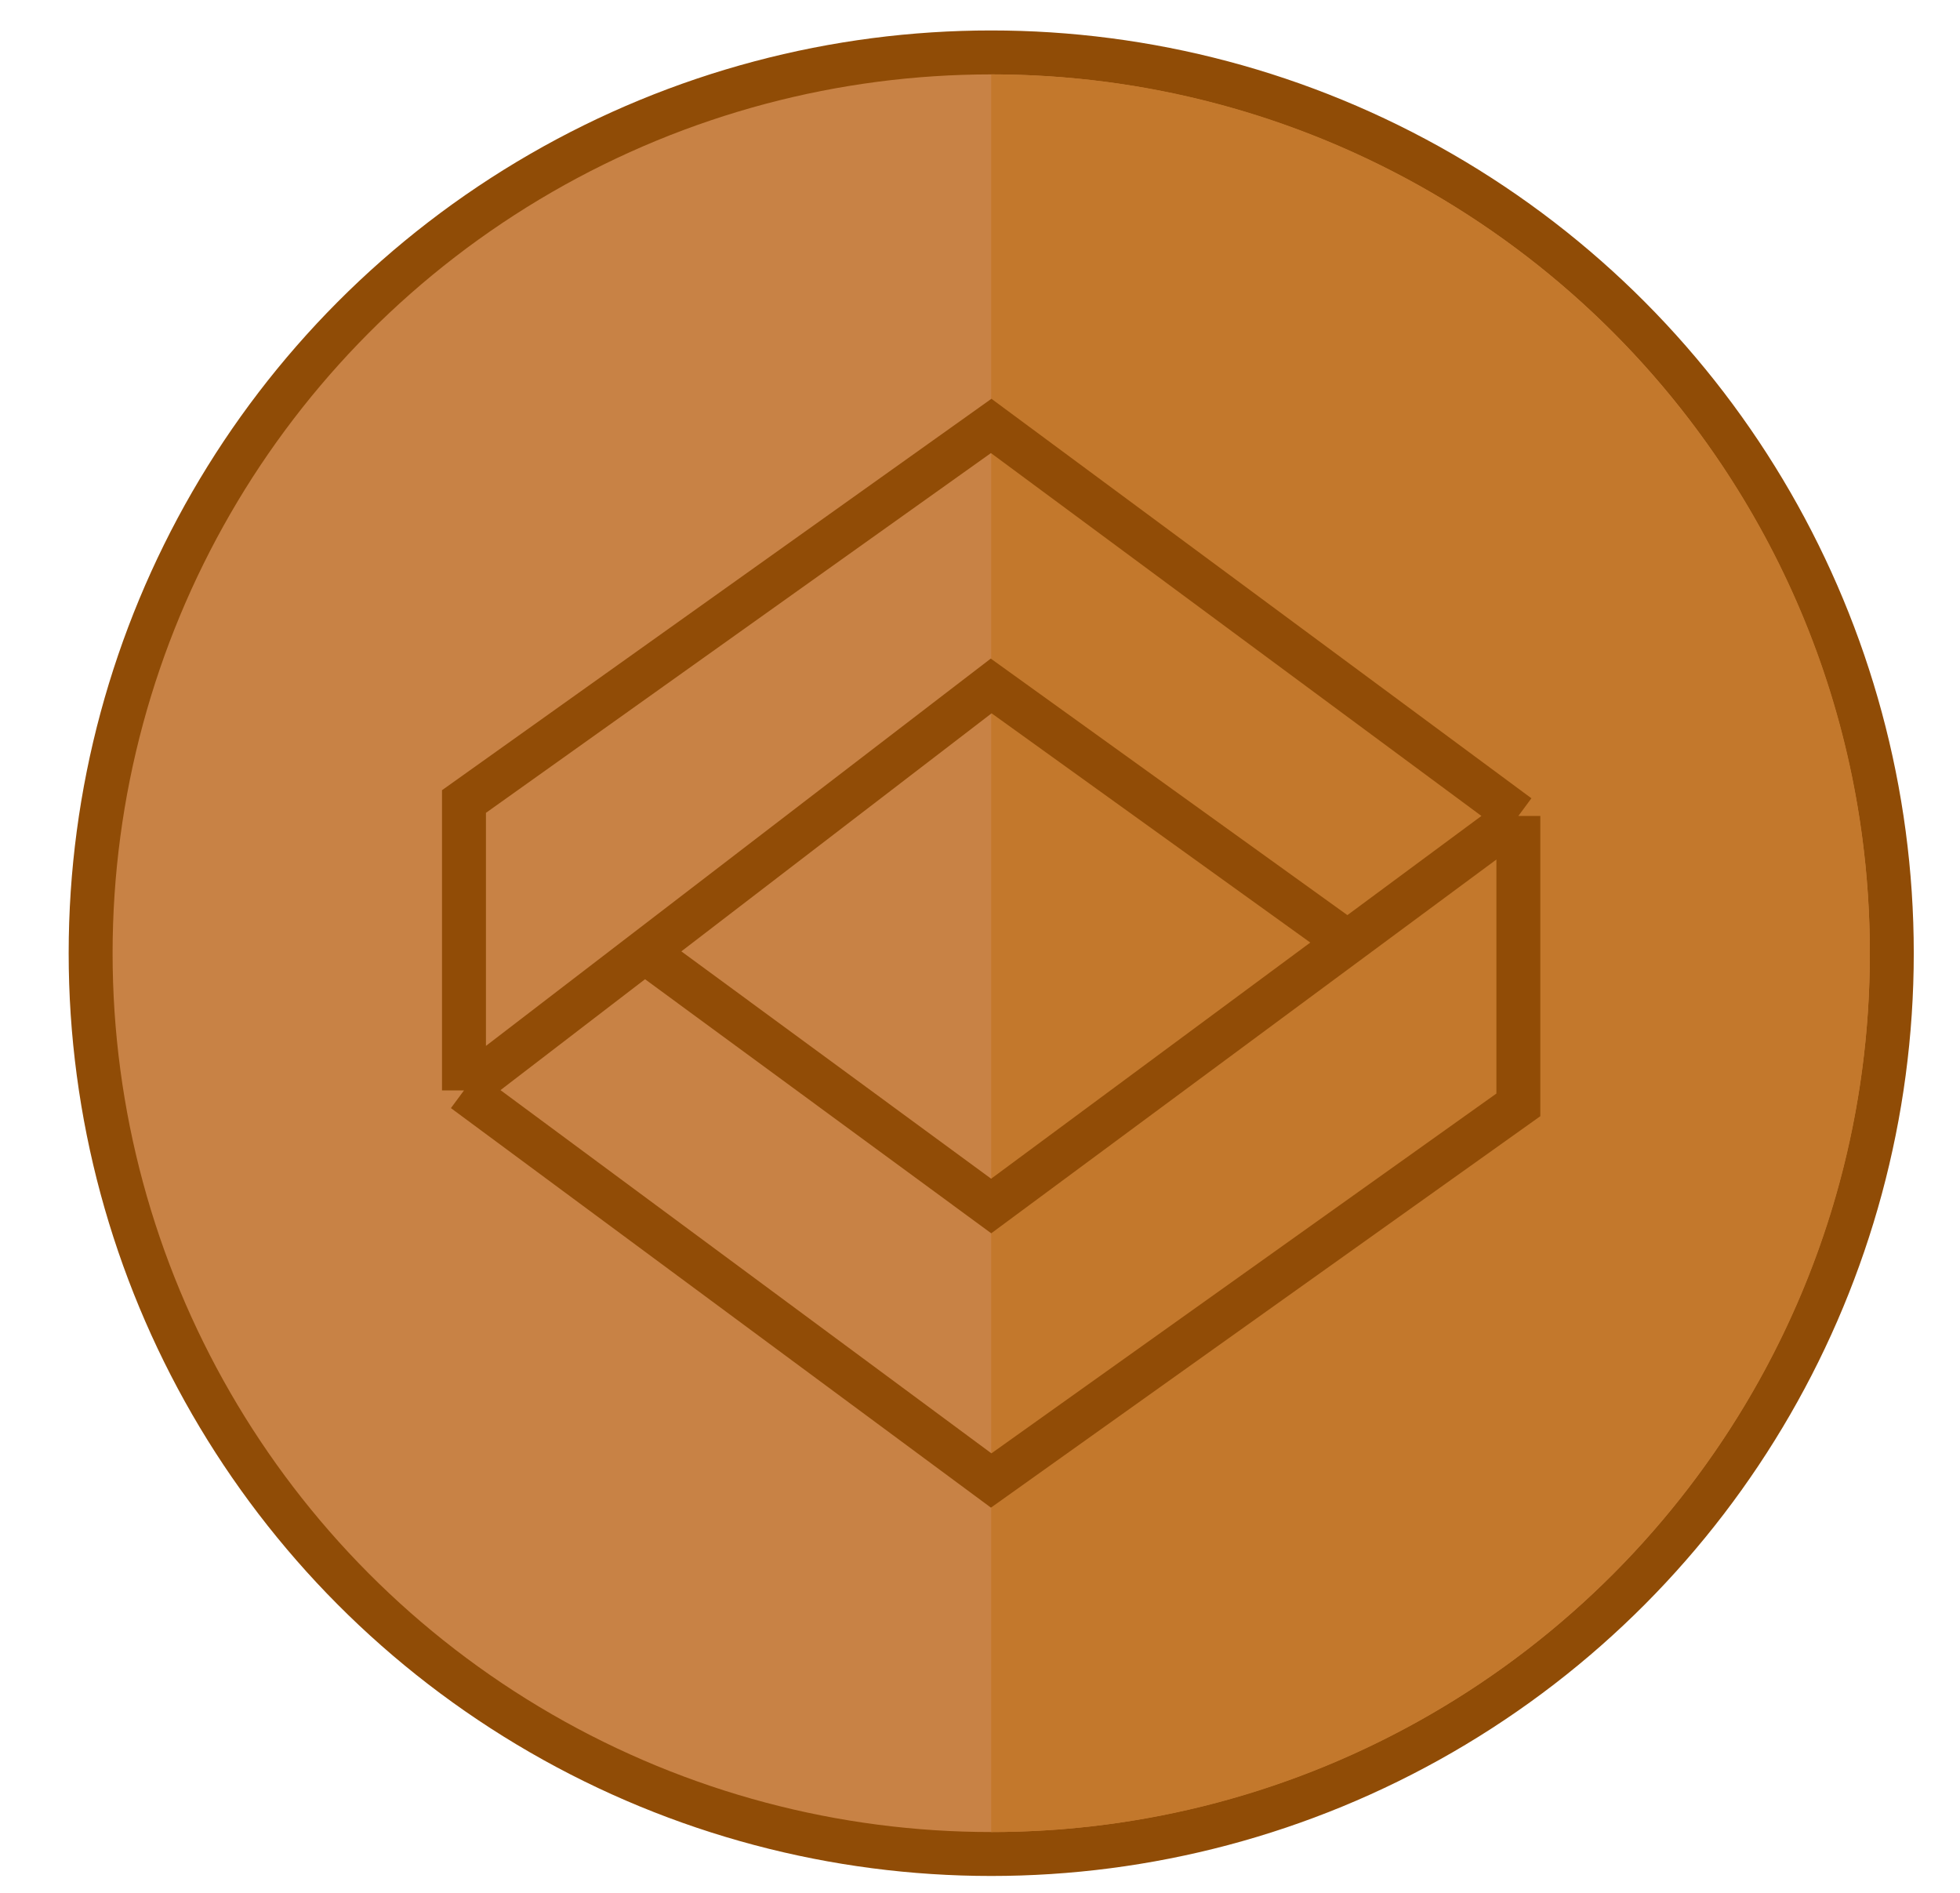
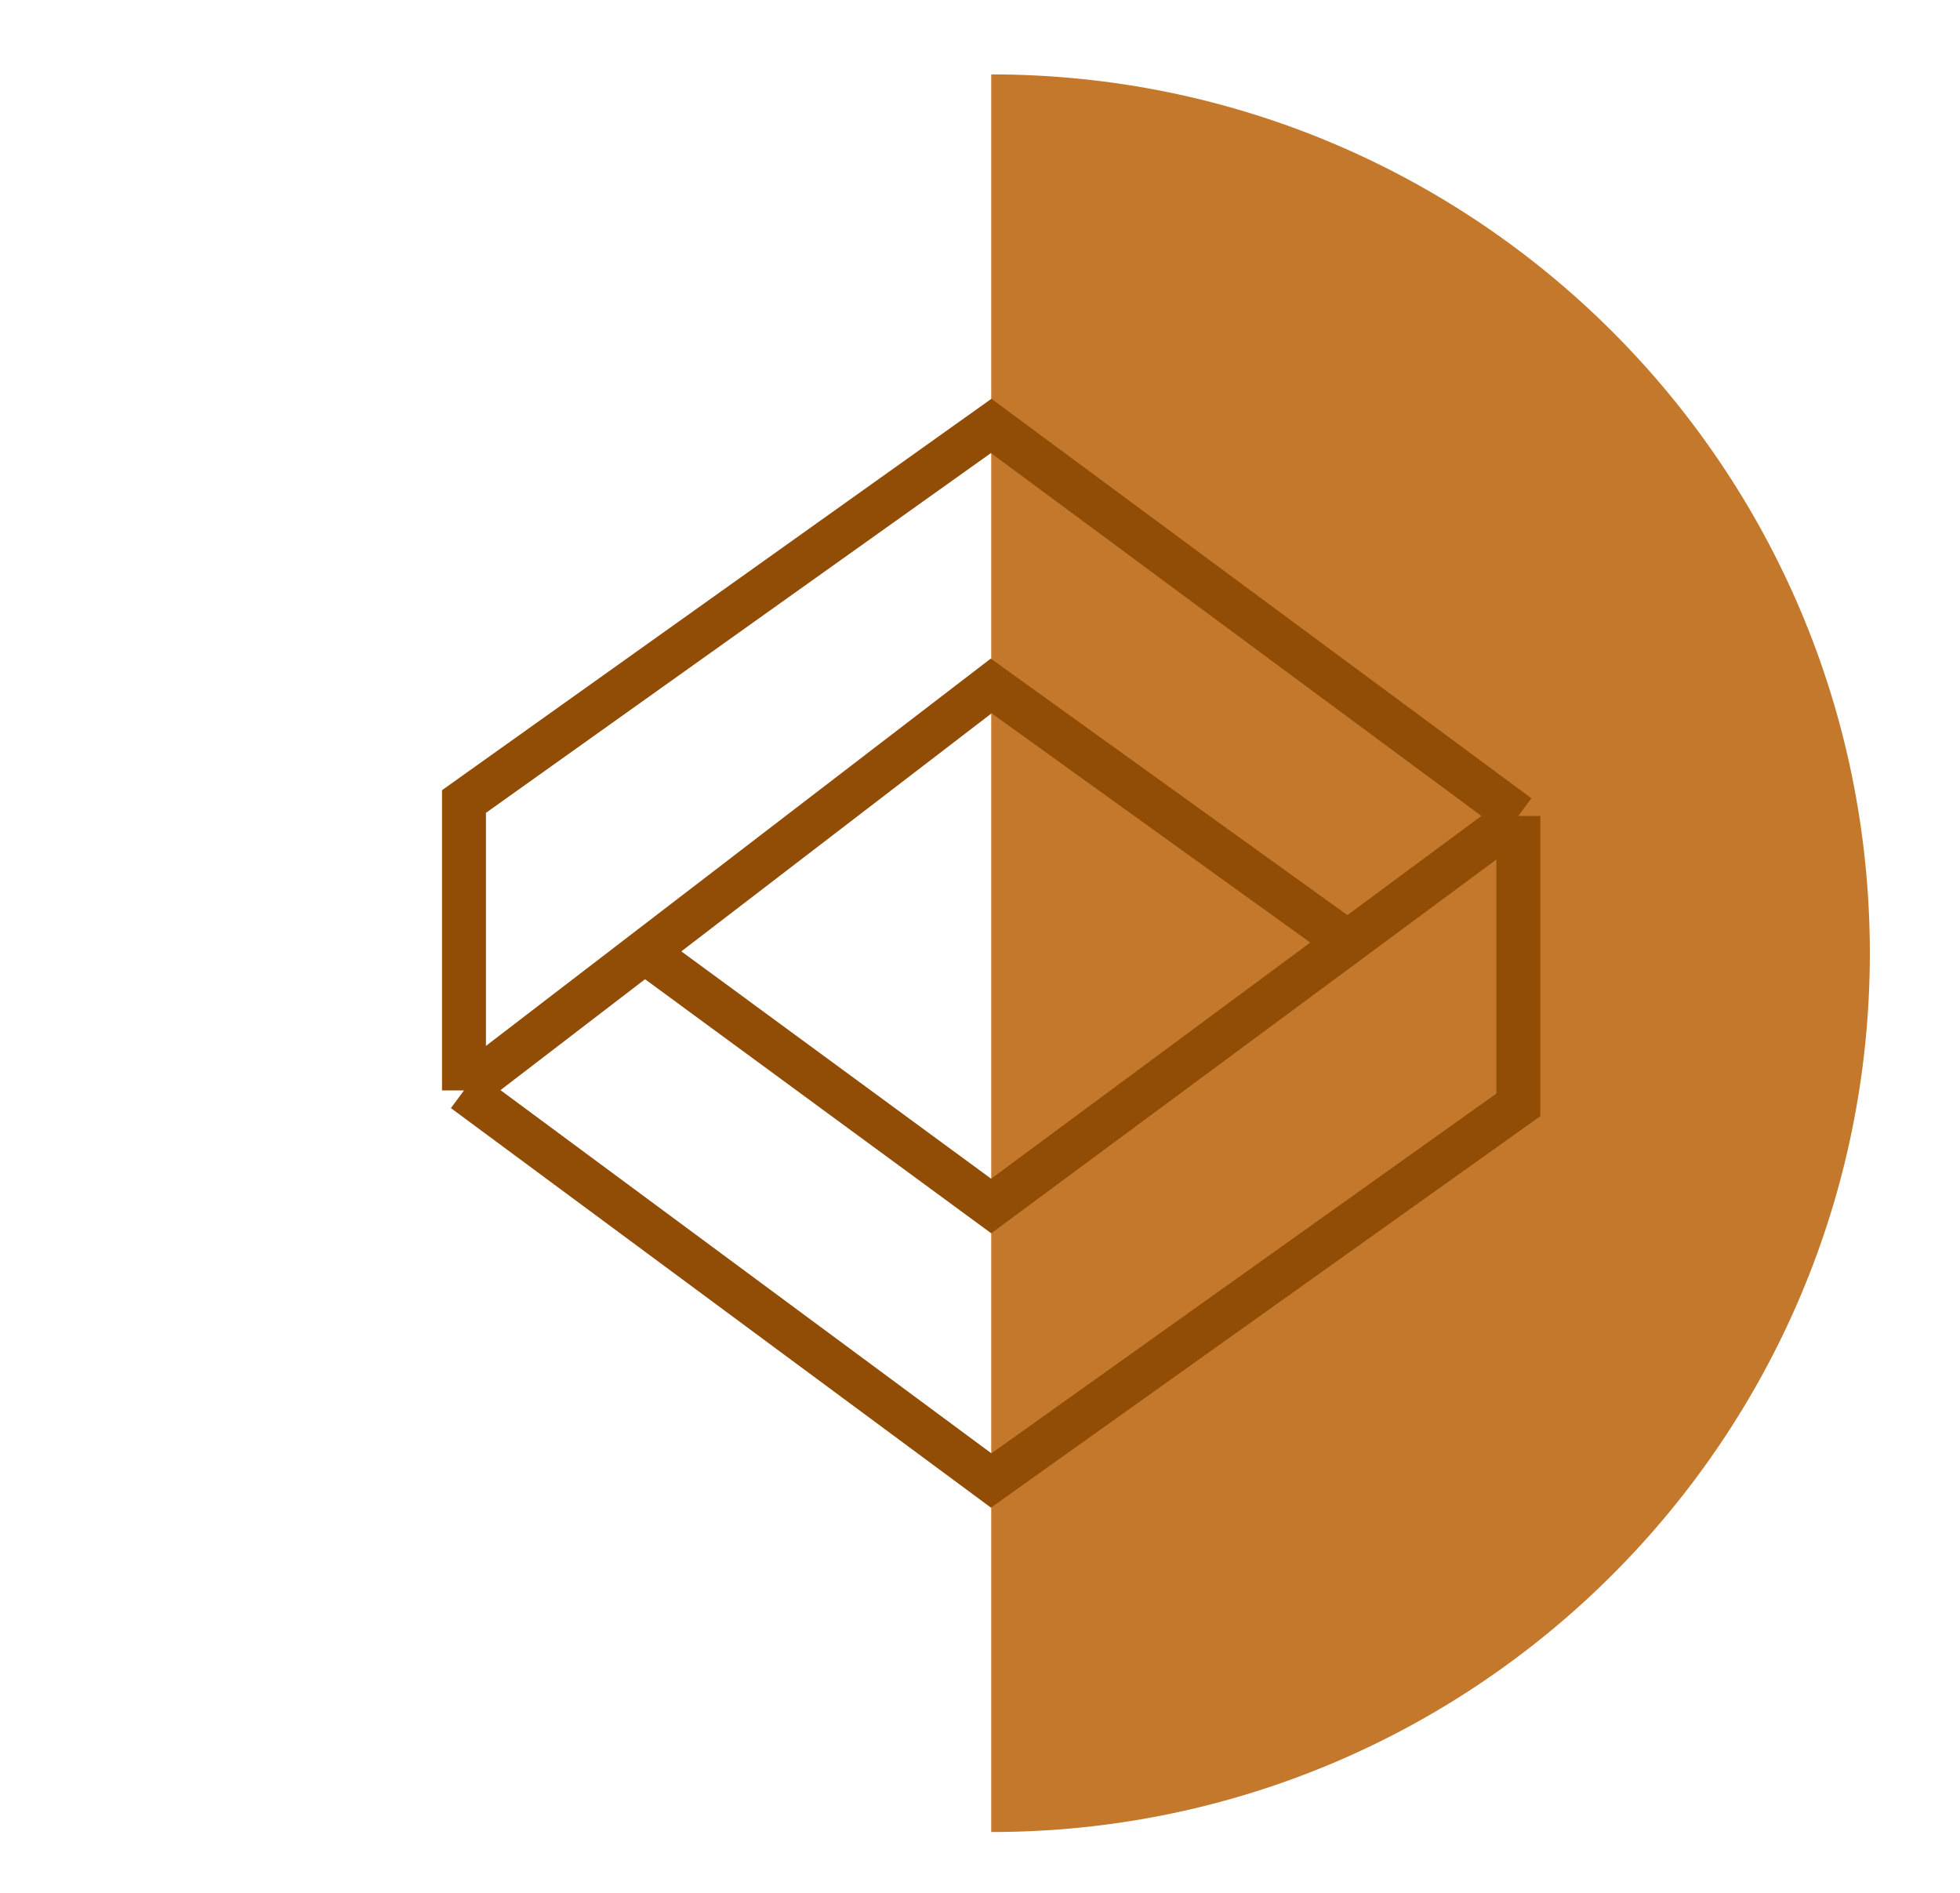
<svg xmlns="http://www.w3.org/2000/svg" width="58" height="56" viewBox="0 0 58 56" fill="none">
-   <circle cx="29.332" cy="28.201" r="26.65" fill="#C88245" stroke="#904C06" stroke-width="1.3" />
  <path d="M29.332 54.201C43.691 54.201 55.332 42.56 55.332 28.201C55.332 13.841 43.691 2.201 29.332 2.201V54.201Z" fill="#C3782C" />
  <path d="M44.931 24.14L29.331 12.601L13.73 23.713V32.261M44.931 24.14V32.688L29.331 43.801L13.73 32.261M44.931 24.14L29.331 35.68L19.079 28.158M13.73 32.261L19.079 28.158M40.028 27.987L29.331 20.294L19.079 28.158" stroke="#914C06" stroke-width="1.3" />
</svg>